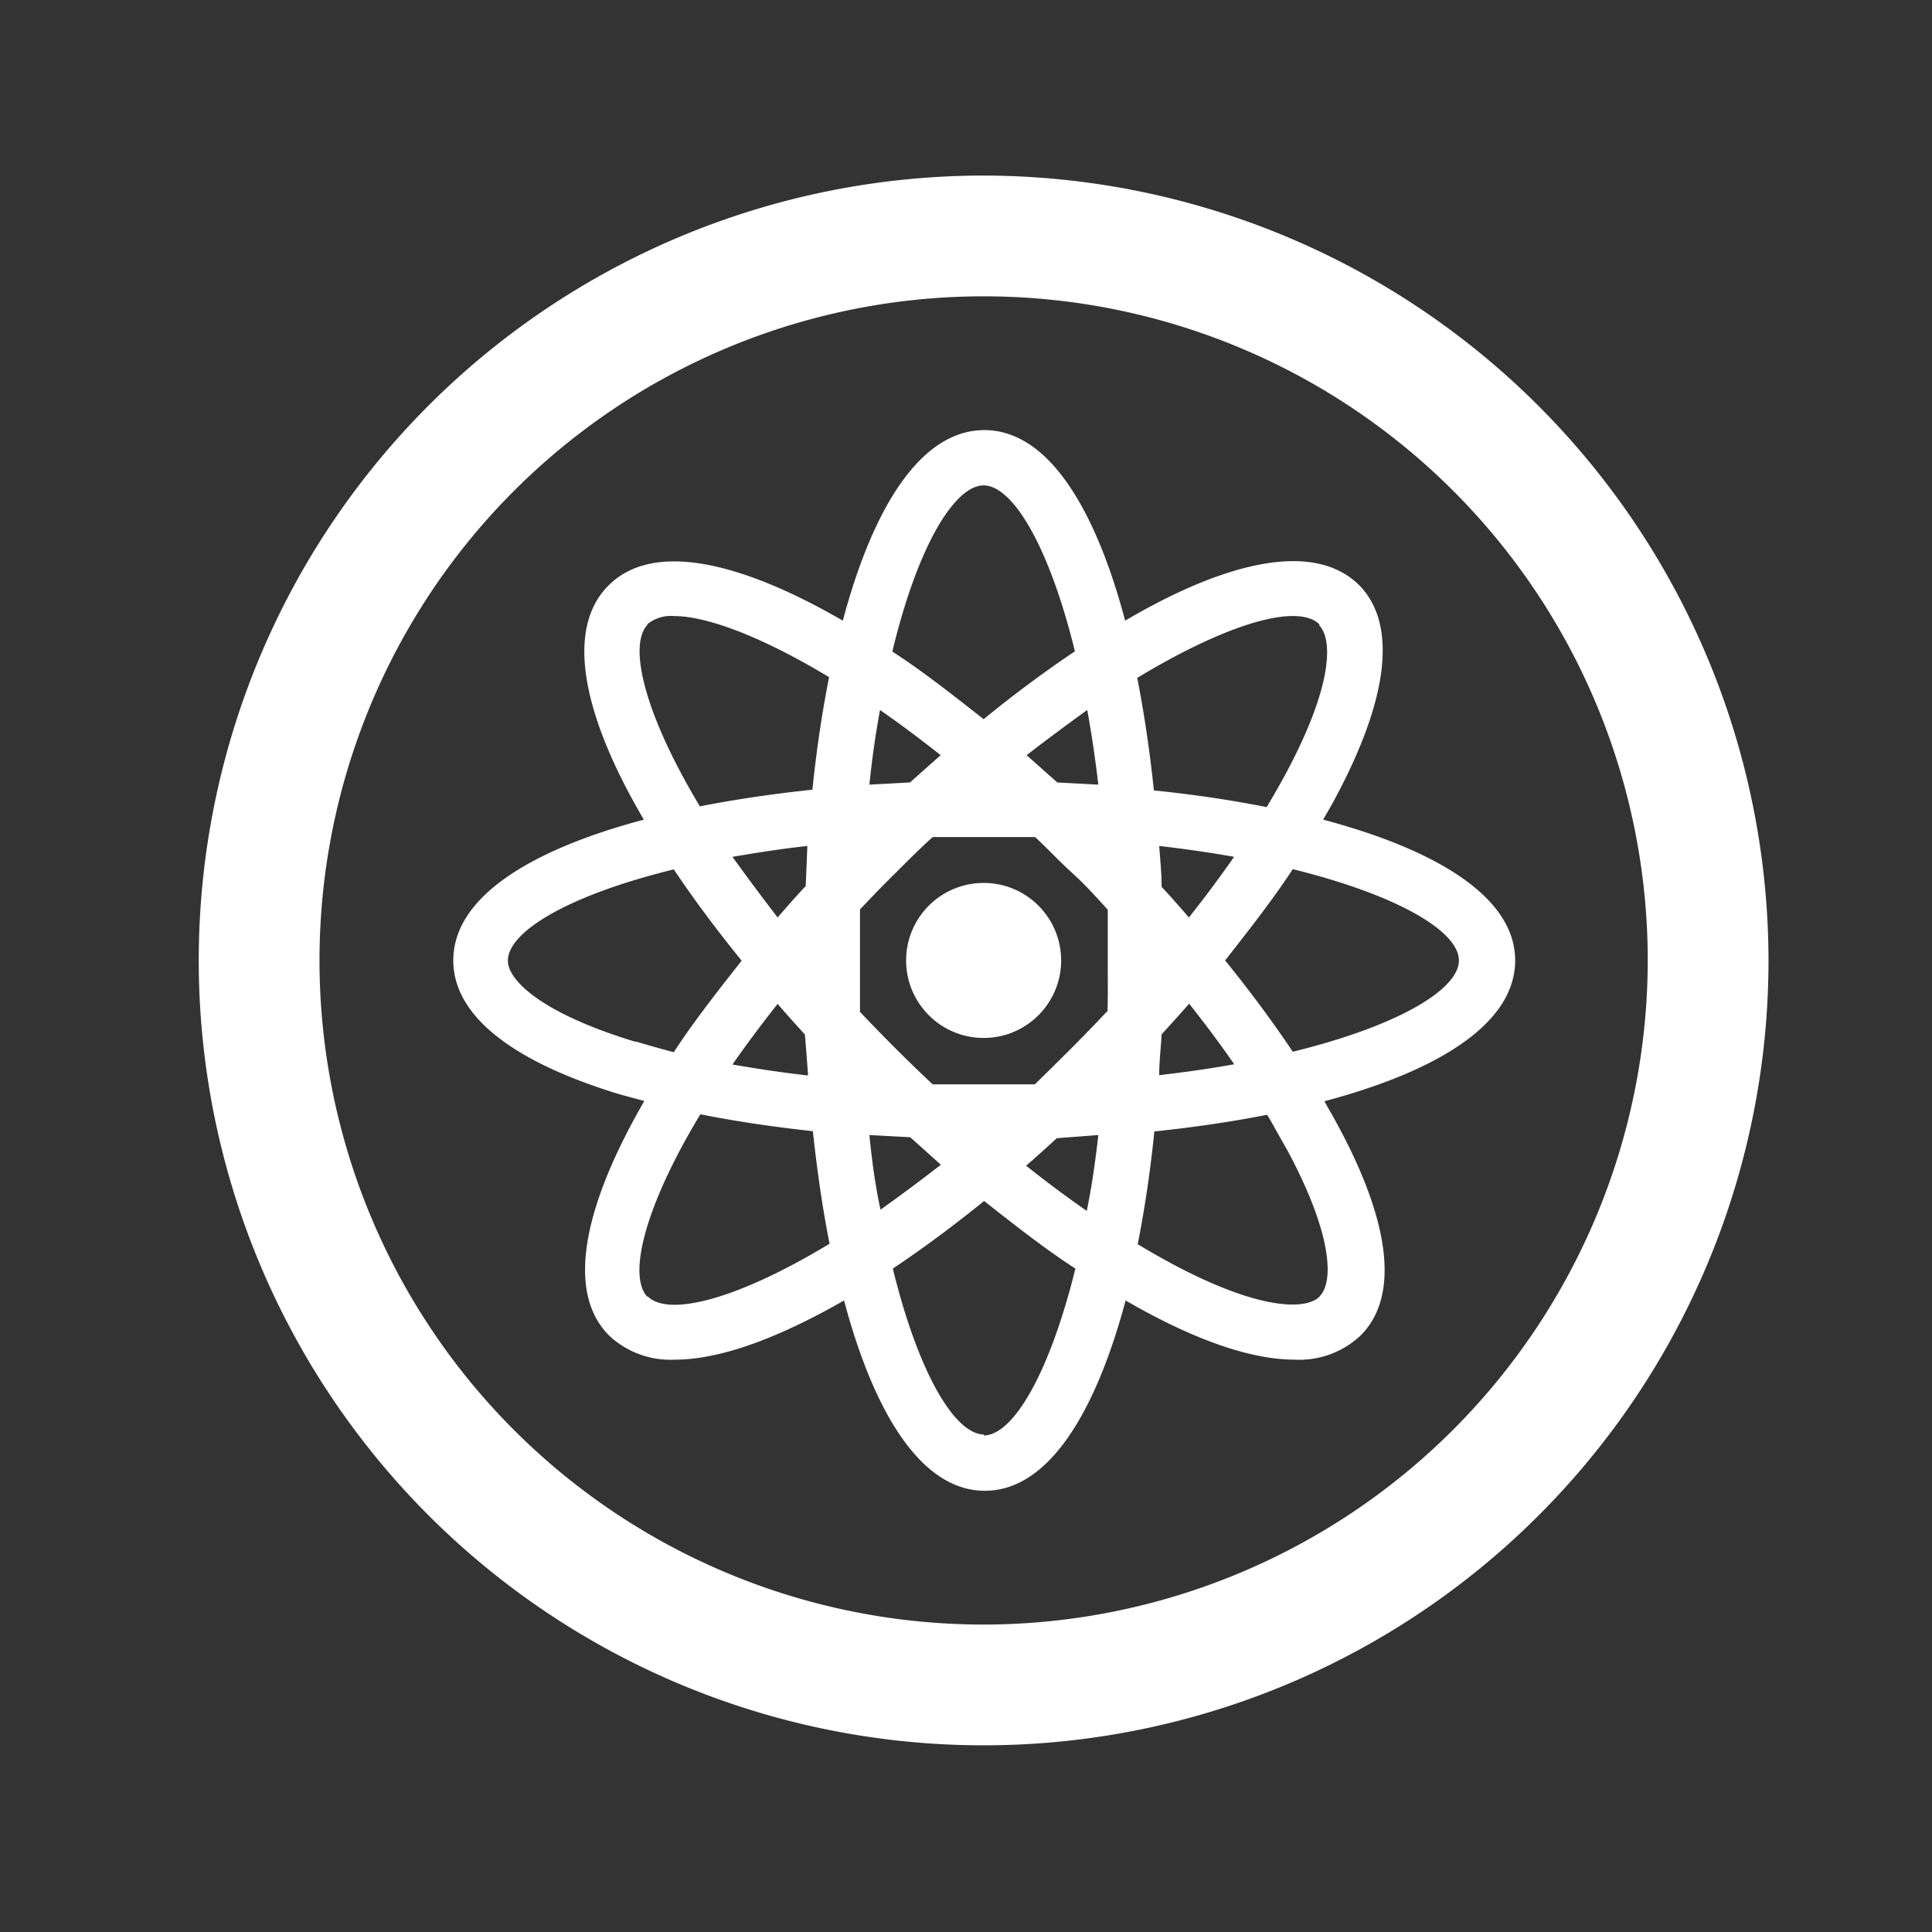
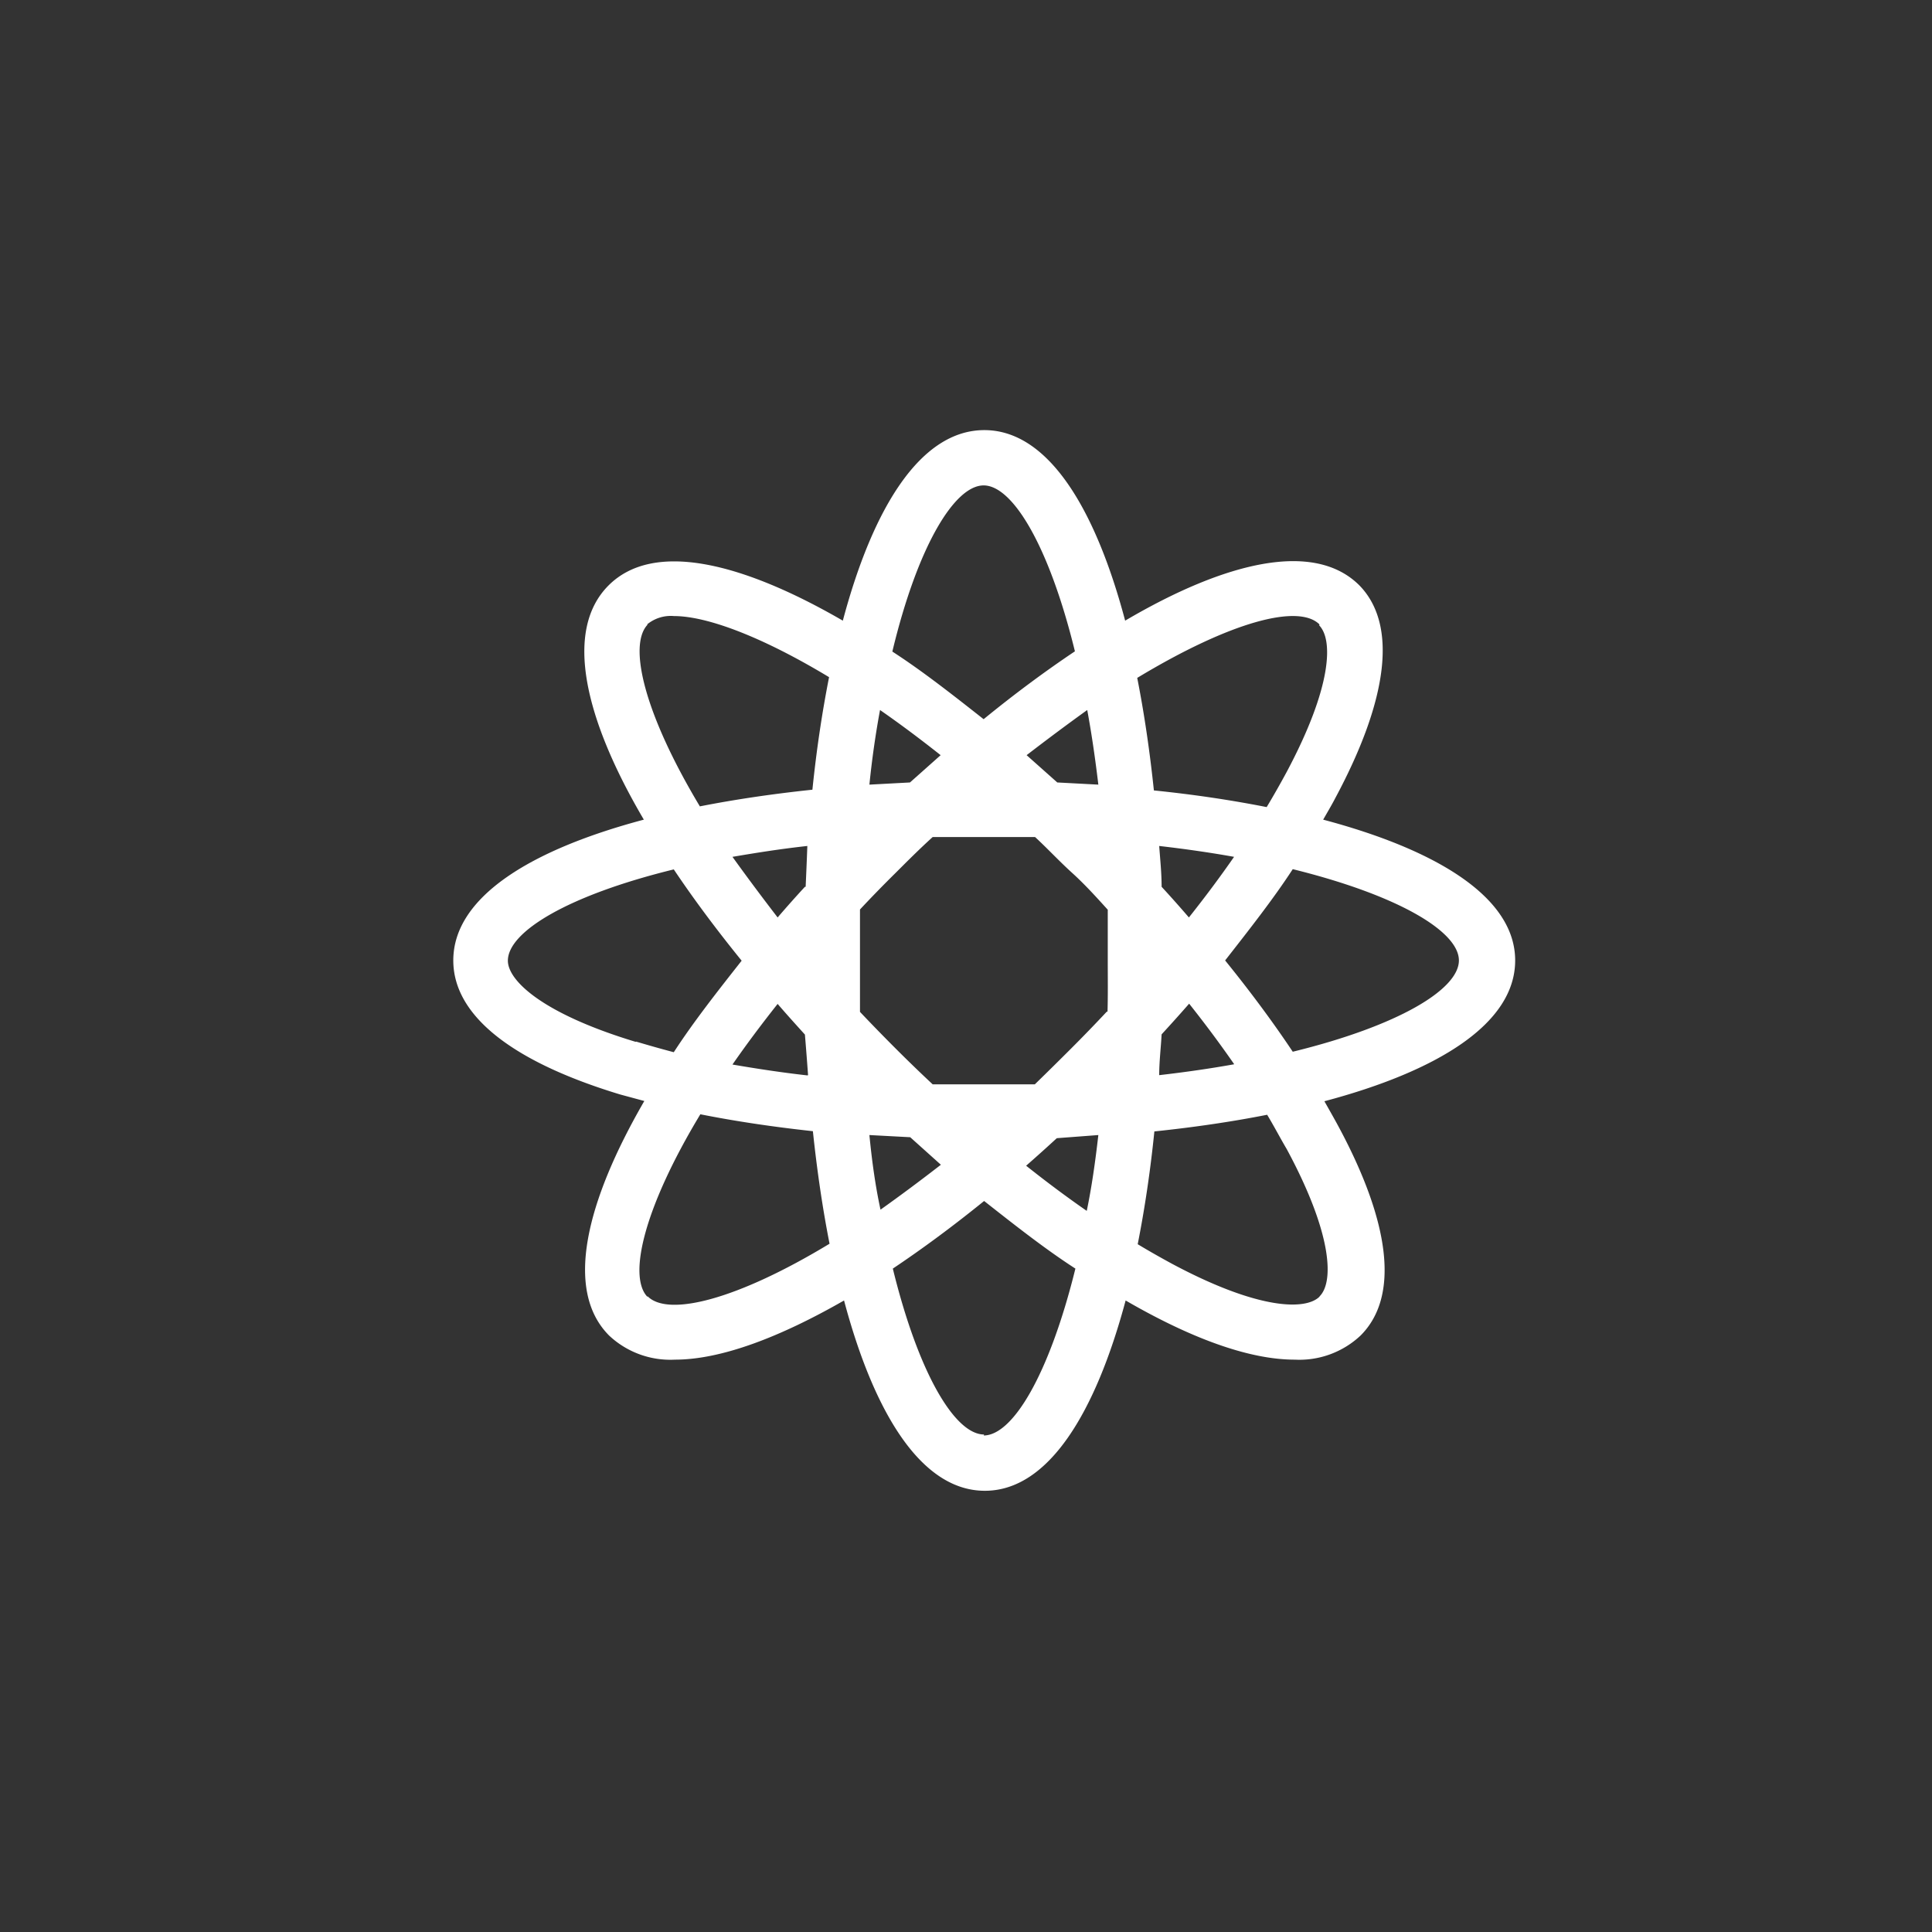
<svg xmlns="http://www.w3.org/2000/svg" id="Layer_1" data-name="Layer 1" viewBox="0 0 80 80">
  <rect x="0" y="0" width="80" height="80" fill="#333333" stroke="none" />
  <defs>
    <style>.cls-1{fill:#fff;}</style>
  </defs>
  <title>energy-and-extractives-white</title>
-   <path class="cls-1" d="M40.73,7.27a32.5,32.5,0,1,0,32.5,32.5A32.54,32.54,0,0,0,40.73,7.27Zm0,60a27.5,27.5,0,1,1,27.5-27.5A27.53,27.53,0,0,1,40.73,67.27Z" />
  <path class="cls-1" d="M54.79,33.94c.17-.3.35-.6.5-.89,2.23-4.16,2.56-7.21,1-8.81-1.86-1.86-5.52-1-9.7,1.46-1.24-4.67-3.2-7.89-5.83-7.89S36.15,21,34.9,25.7c-4.18-2.42-7.84-3.32-9.7-1.46s-1,5.52,1.46,9.7c-4.67,1.24-7.89,3.2-7.89,5.83,0,2.26,2.39,4.18,6.91,5.55l1,.27c-2.42,4.18-3.32,7.84-1.46,9.71a3.7,3.7,0,0,0,2.73,1c1.9,0,4.33-.92,7-2.45,1.24,4.66,3.2,7.88,5.83,7.88s4.58-3.22,5.83-7.88c2.64,1.53,5.07,2.45,7,2.45a3.7,3.7,0,0,0,2.73-1c1.6-1.6,1.27-4.65-1-8.81-.16-.29-.33-.59-.5-.89,4.67-1.24,7.9-3.2,7.9-5.83S59.46,35.18,54.79,33.94Zm-28-8.08a1.54,1.54,0,0,1,1.12-.35c1.35,0,3.62.84,6.42,2.53-.29,1.47-.52,3-.69,4.66-1.62.17-3.19.4-4.66.69C26.67,29.54,26,26.71,26.82,25.86Zm6.54,10.86q-.58.63-1.13,1.27-1-1.3-1.87-2.51c1-.17,2-.33,3.1-.45Q33.4,35.86,33.36,36.72Zm.1,7.81c-1.07-.12-2.11-.28-3.1-.45q.84-1.21,1.87-2.51c.37.43.75.85,1.13,1.27Q33.4,43.68,33.46,44.52Zm-7.11-1.39c-3.9-1.18-5.29-2.55-5.29-3.36,0-1.2,2.5-2.71,6.87-3.78.83,1.24,1.78,2.51,2.81,3.78-1,1.27-2,2.54-2.81,3.79C27.37,43.43,26.84,43.28,26.34,43.13Zm.48,10.55C26,52.83,26.67,50,29,46.14c1.46.29,3,.52,4.66.7.17,1.62.4,3.19.69,4.66C30.5,53.83,27.67,54.53,26.82,53.68ZM45.48,32.49l-1.7-.09-1.27-1.13q1.3-1,2.51-1.87C45.2,30.37,45.35,31.4,45.48,32.49ZM40.73,20.1c1.2,0,2.71,2.5,3.78,6.87-1.24.83-2.52,1.78-3.78,2.81-1.27-1-2.54-2-3.78-2.8C38,22.6,39.53,20.1,40.73,20.1Zm-4.29,9.3q1.21.84,2.51,1.87L37.68,32.4,36,32.49C36.11,31.4,36.26,30.37,36.44,29.4ZM36,47l1.69.09,1.27,1.14q-1.29,1-2.5,1.86C36.26,49.17,36.11,48.14,36,47Zm4.75,12.4c-1.2,0-2.71-2.5-3.78-6.87,1.24-.83,2.51-1.77,3.78-2.8,1.27,1,2.54,2,3.78,2.8C43.44,56.94,41.93,59.44,40.73,59.44ZM45,50.14q-1.24-.86-2.51-1.87.64-.56,1.27-1.14L45.48,47C45.35,48.14,45.2,49.18,45,50.14Zm.83-8.25q-.72.77-1.48,1.53T42.85,44.9c-.69,0-1.4,0-2.12,0h0q-1.07,0-2.11,0-.77-.72-1.53-1.48t-1.48-1.52c0-.69,0-1.4,0-2.12s0-1.43,0-2.12q.71-.76,1.48-1.52c.51-.51,1-1,1.53-1.48.69,0,1.4,0,2.12,0s1.43,0,2.12,0c.51.47,1,1,1.53,1.48s1,1,1.48,1.53c0,.69,0,1.4,0,2.12S45.88,41.2,45.86,41.89Zm8.79-16c.58.58.56,2.52-1.36,6.11-.25.46-.52.94-.81,1.42-1.47-.29-3-.52-4.67-.69-.17-1.62-.4-3.19-.69-4.66C51,25.71,53.79,25,54.64,25.86ZM48.1,36.72c0-.57-.06-1.13-.1-1.69q1.65.19,3.1.45-.86,1.24-1.87,2.51Q48.68,37.35,48.1,36.72Zm3,7.35q-1.45.26-3.1.45c0-.56.07-1.13.1-1.69q.58-.63,1.14-1.27Q50.24,42.82,51.1,44.06Zm3.54,9.62c-.57.57-2.52.56-6.11-1.36-.46-.25-.94-.52-1.42-.81.29-1.47.52-3,.69-4.67,1.63-.17,3.2-.4,4.67-.69.29.48.56,1,.81,1.42C55.21,51.16,55.22,53.11,54.64,53.68ZM53.53,43.55c-.82-1.23-1.77-2.51-2.8-3.78,1-1.28,2-2.55,2.8-3.78,4.37,1.08,6.88,2.58,6.88,3.78S57.9,42.48,53.53,43.55Z" />
-   <circle class="cls-1" cx="40.73" cy="39.77" r="3.21" />
</svg>